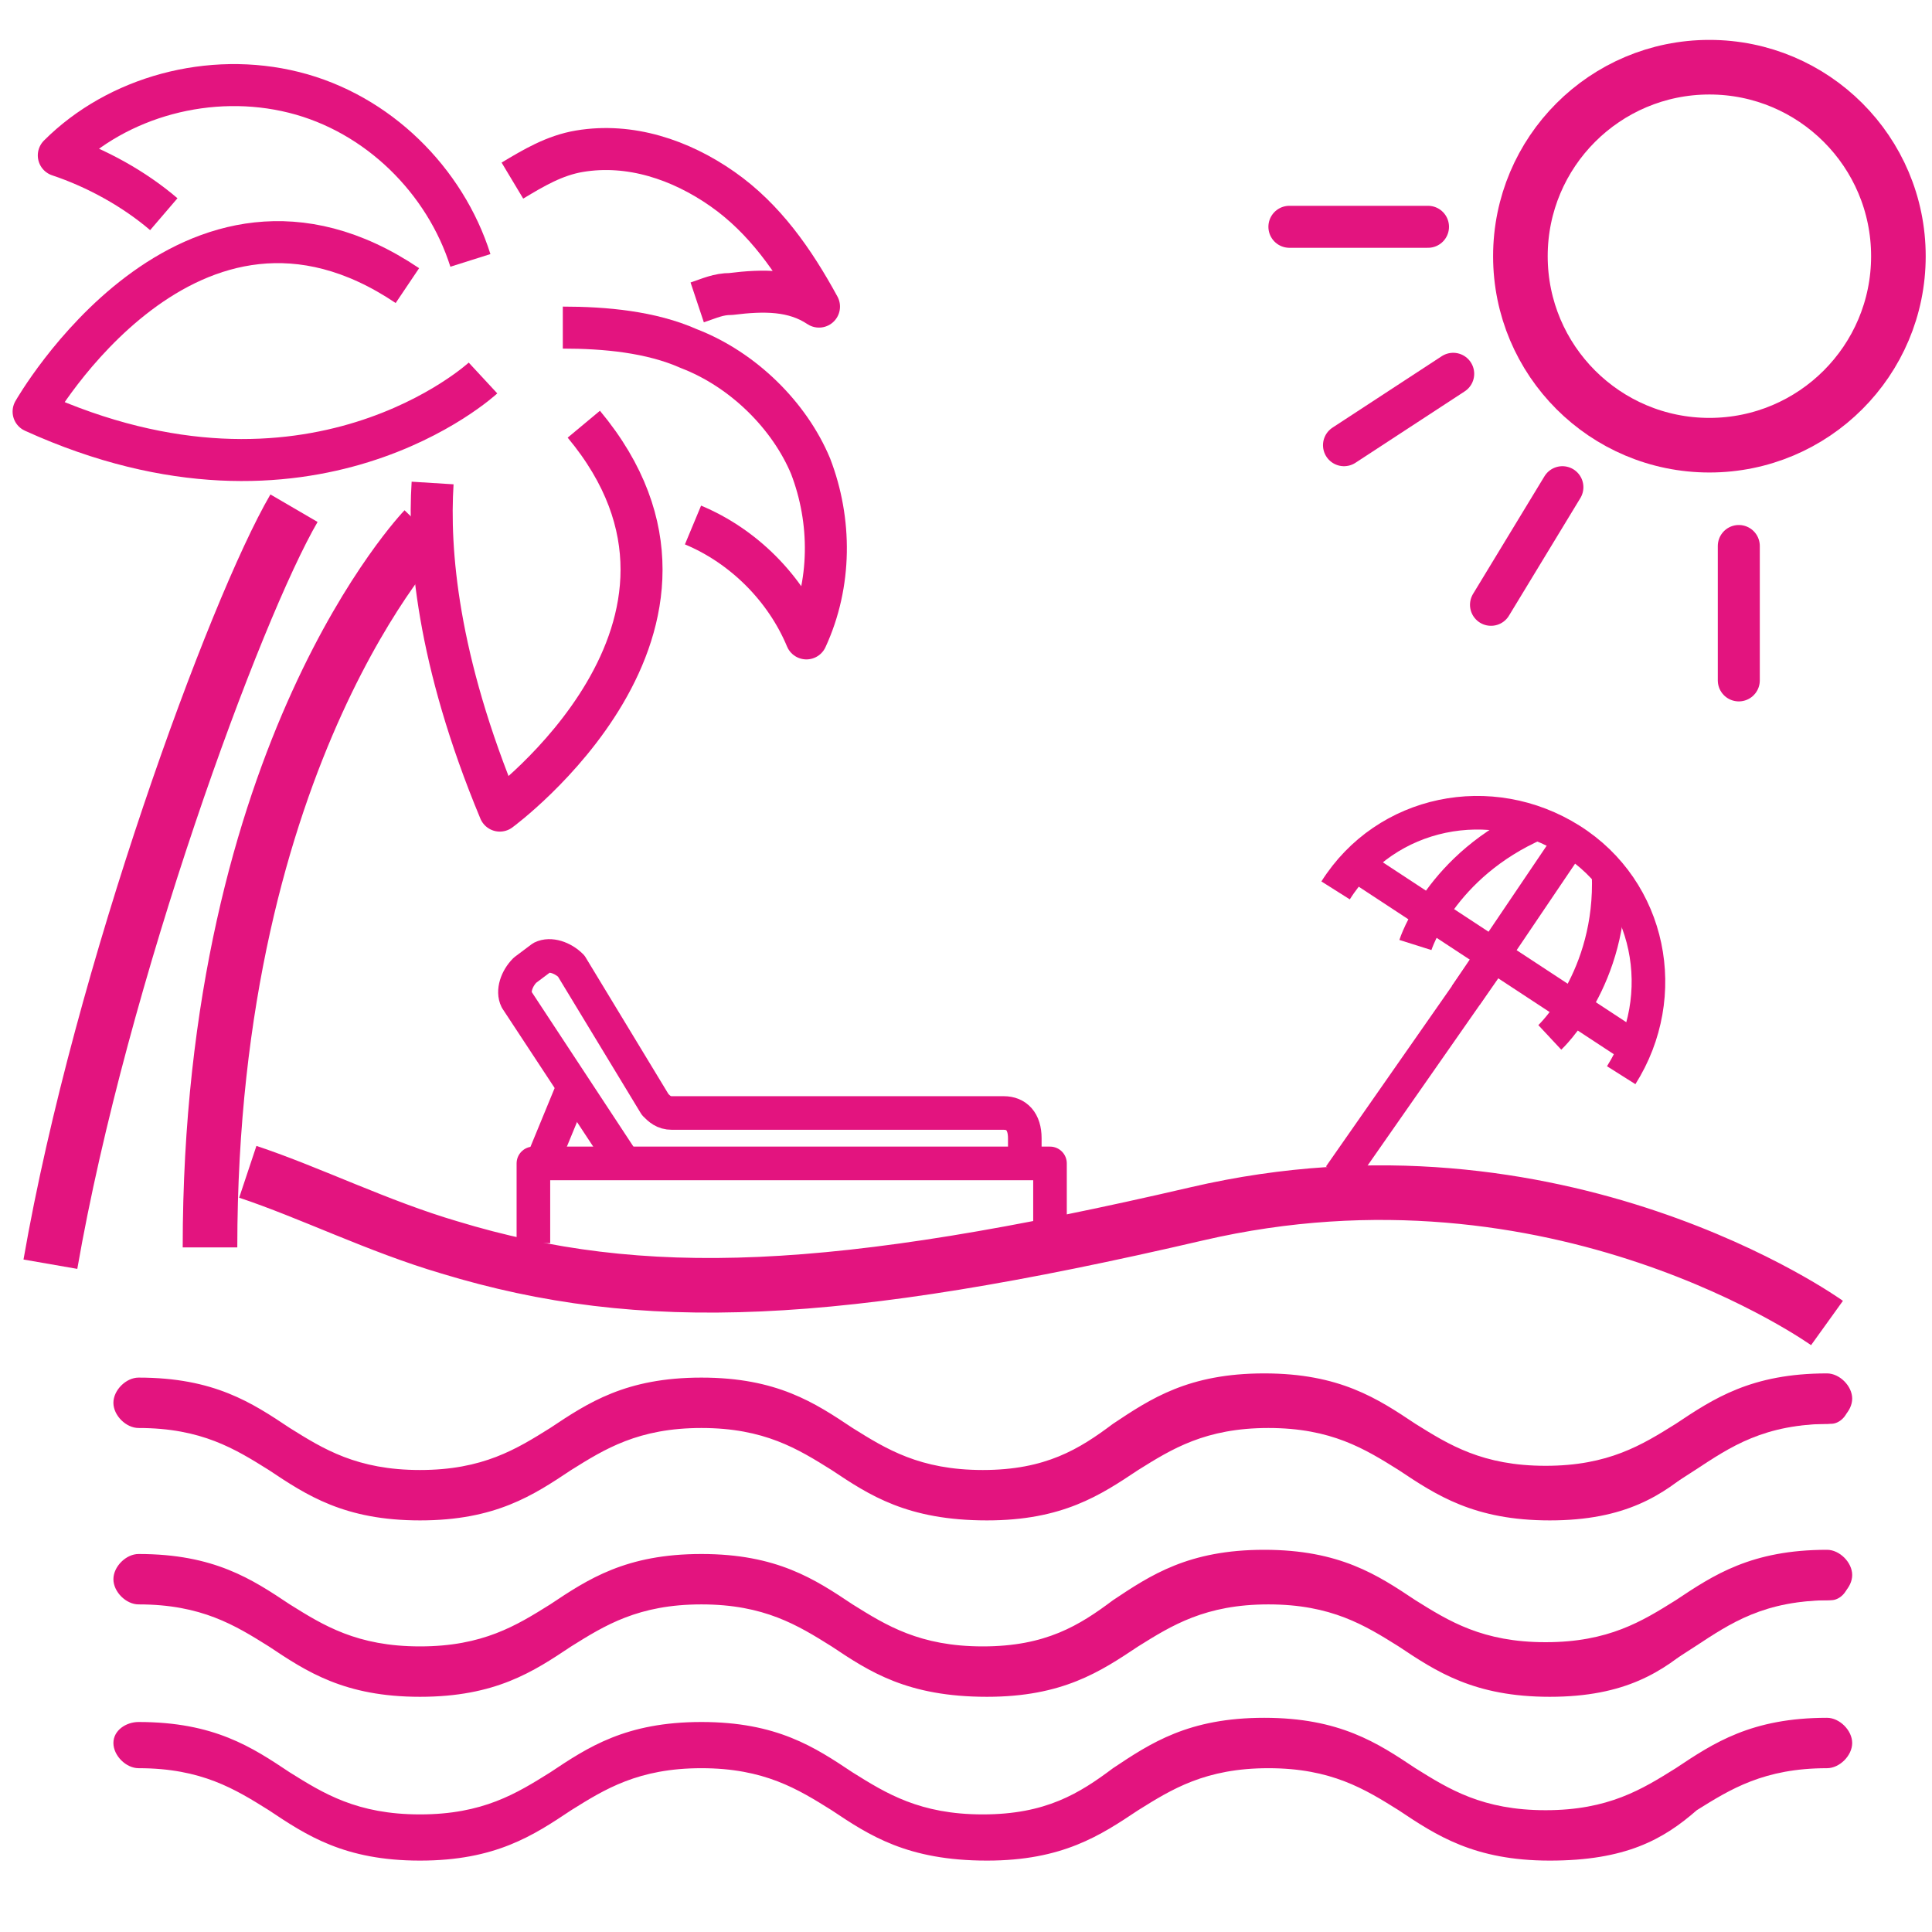
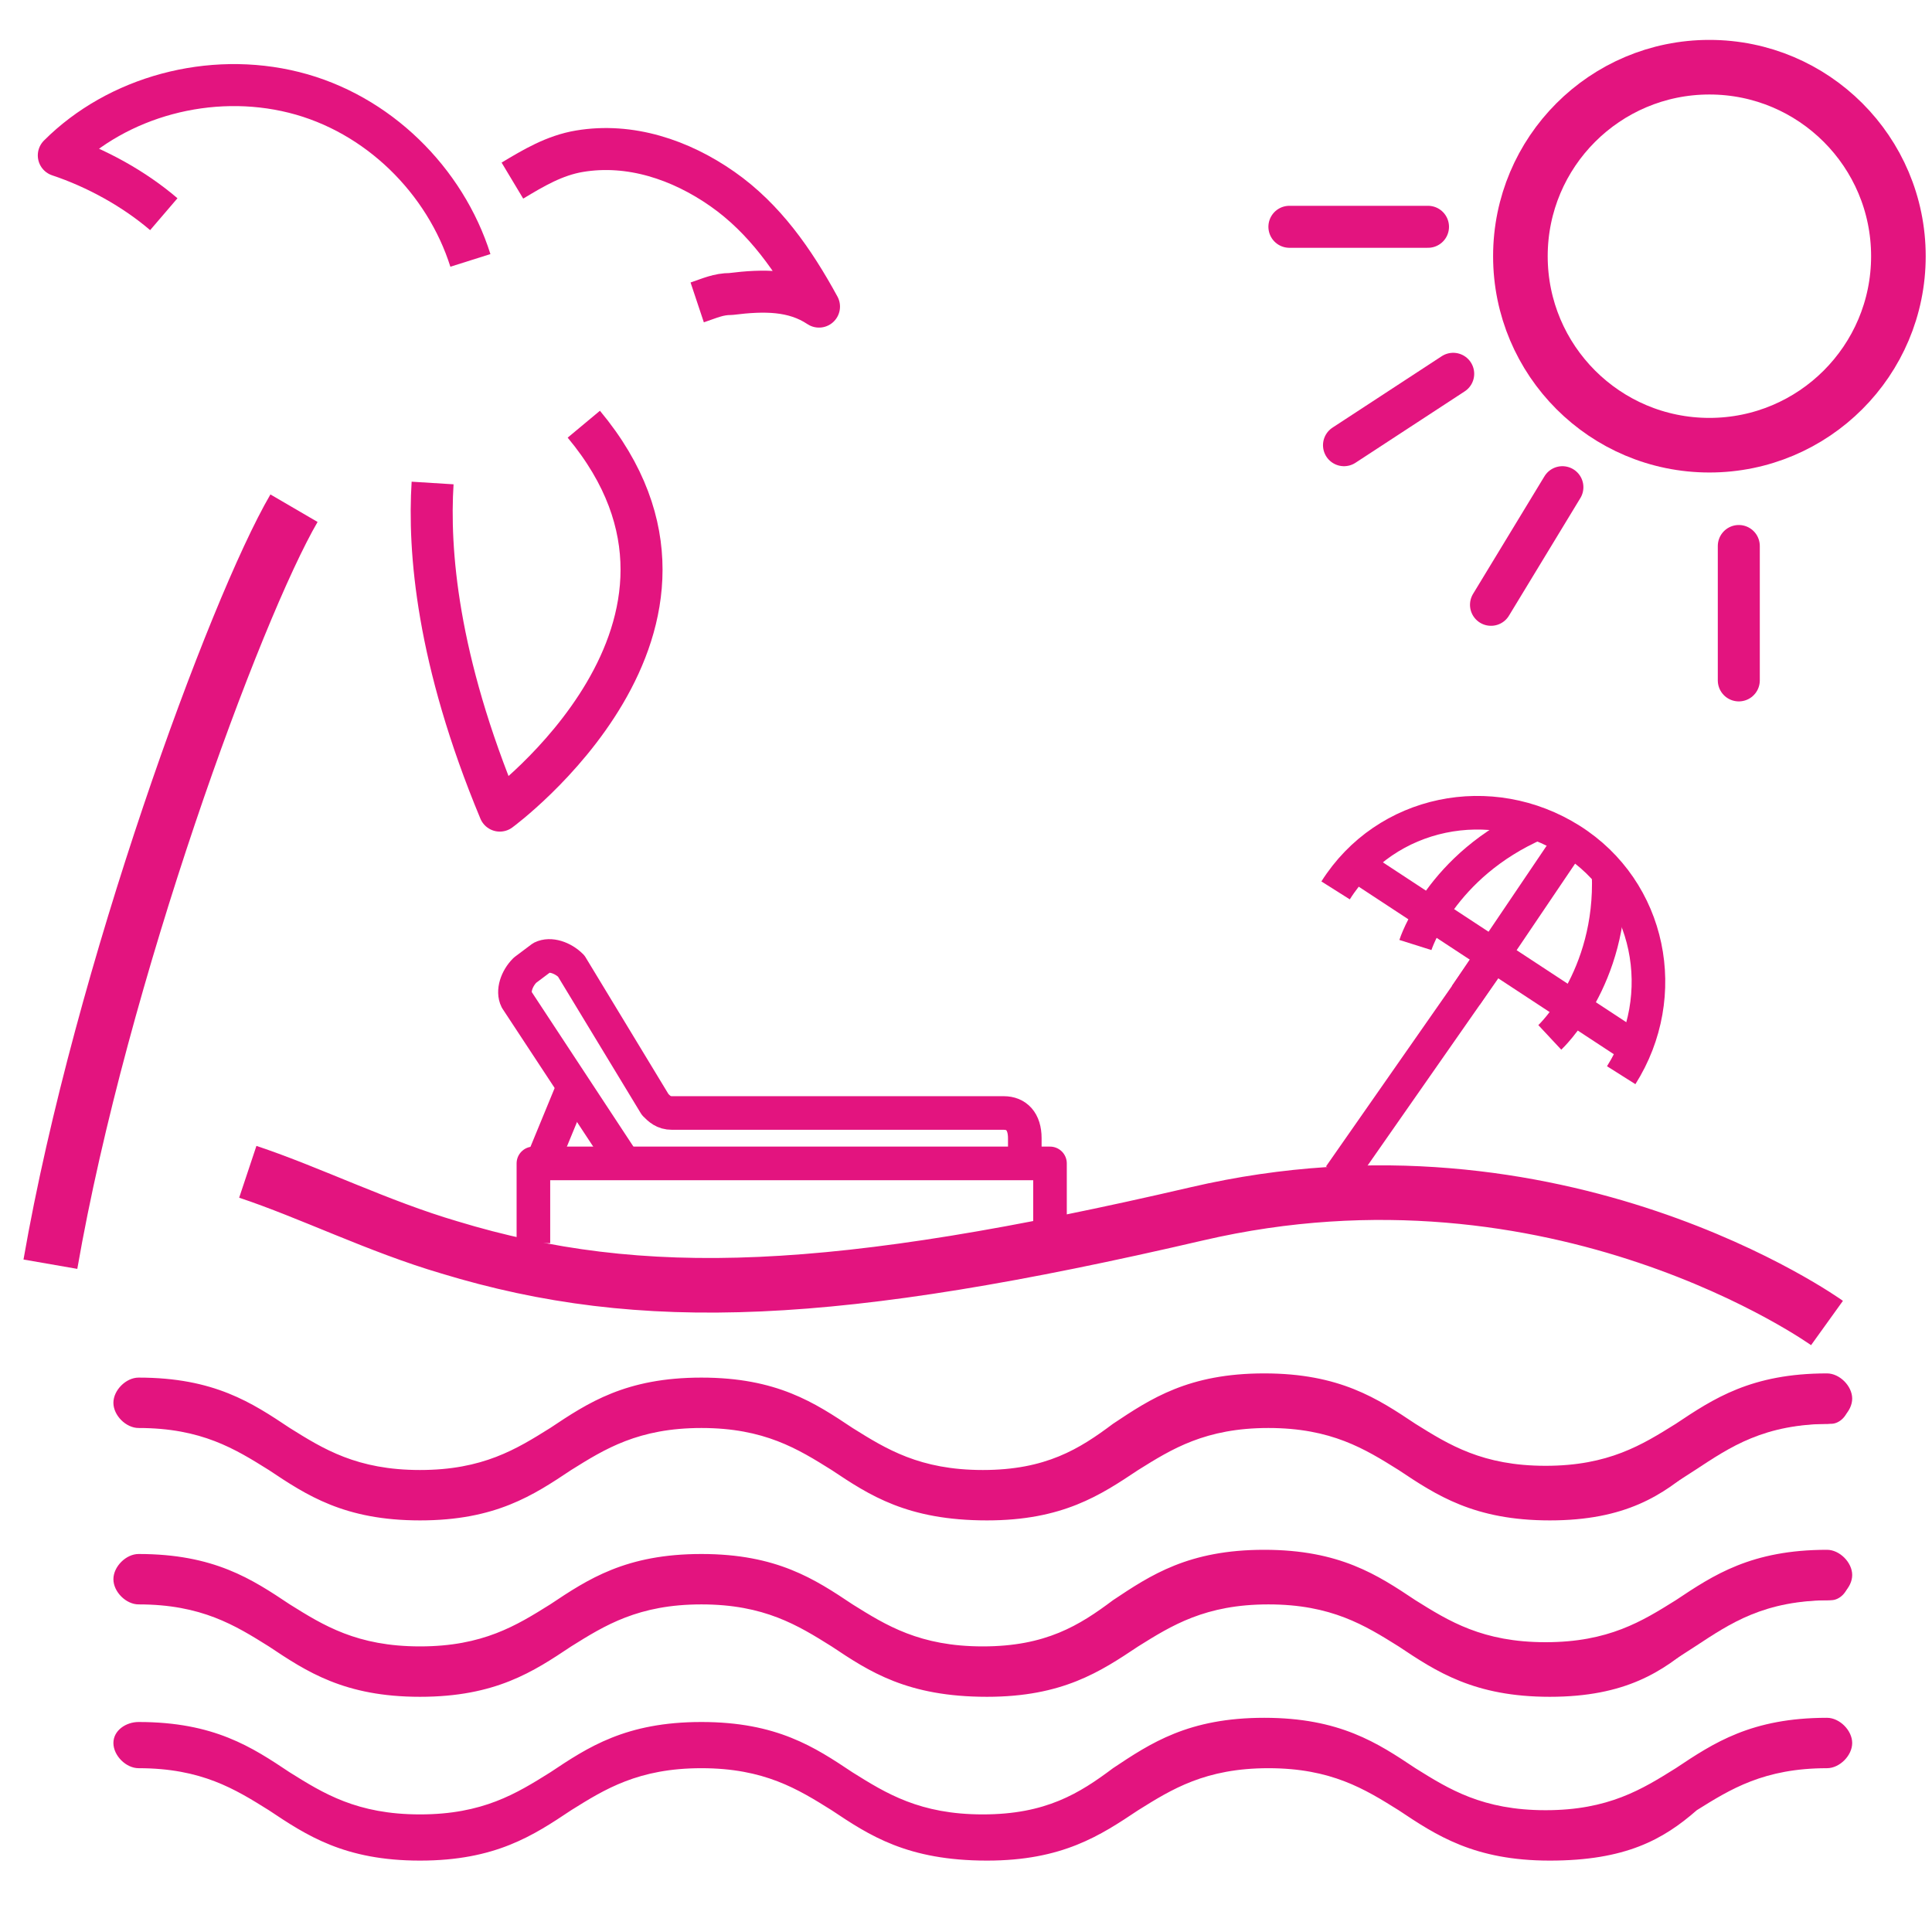
<svg xmlns="http://www.w3.org/2000/svg" version="1.1" id="Calque_1" x="0px" y="0px" width="46px" height="46px" viewBox="0 0 46 46" style="enable-background:new 0 0 46 46;" xml:space="preserve">
  <style type="text/css">
	.st0{fill:none;stroke:#E3147F;stroke-width:1.3;stroke-linejoin:round;stroke-miterlimit:10;}
	.st1{fill:none;stroke:#E3147F;stroke-linejoin:round;stroke-miterlimit:10;}
	.st2{fill:none;stroke:#E3147F;stroke-linecap:round;stroke-linejoin:round;stroke-miterlimit:10;}
	.st3{fill:#E3147F;}
	.st4{fill:none;stroke:#E3147F;stroke-width:0.8;stroke-linejoin:round;stroke-miterlimit:10;}
</style>
  <g>
    <path class="st0" d="M43.5,31.5c0,0-6.4-4.6-15-2.6s-13.2,2.2-17.8,0.8c-1.7-0.5-3.3-1.3-4.8-1.8" />
    <g>
      <path class="st1" d="M10.3,11.5c-0.1,1.6,0.1,4.2,1.6,7.8c0,0,6-4.4,2-9.2" />
-       <path class="st1" d="M11.5,9c0,0-4.1,3.8-10.7,0.8c0,0,3.7-6.5,8.9-3" />
-       <path class="st1" d="M13.4,7.8c1,0,2.1,0.1,3,0.5c1.3,0.5,2.4,1.6,2.9,2.8c0.5,1.3,0.5,2.8-0.1,4.1c-0.5-1.2-1.5-2.2-2.7-2.7" />
      <path class="st1" d="M11.2,6.2C10.6,4.3,9,2.7,7,2.2S2.8,2.3,1.4,3.7C2.3,4,3.2,4.5,3.9,5.1" />
      <path class="st1" d="M12.2,4.3c0.5-0.3,1-0.6,1.6-0.7c1.2-0.2,2.4,0.2,3.4,0.9s1.7,1.7,2.3,2.8c-0.6-0.4-1.3-0.4-2.1-0.3    c-0.3,0-0.5,0.1-0.8,0.2" />
-       <path class="st0" d="M10.1,12.6c0,0-5.1,5.3-5.1,17.1" />
      <path class="st0" d="M7,12.1c-1.4,2.4-4.6,11.1-5.8,18" />
    </g>
    <path class="st0" d="M3.7,23.6" />
    <circle class="st0" cx="40.7" cy="6.1" r="4.5" />
    <line class="st2" x1="30.7" y1="5.4" x2="34" y2="5.4" />
    <line class="st2" x1="32" y1="10.6" x2="34.6" y2="8.9" />
    <line class="st2" x1="35.5" y1="14.4" x2="37.2" y2="11.6" />
    <line class="st2" x1="41.4" y1="16.2" x2="41.4" y2="13" />
    <g>
      <path class="st3" d="M43.6,37.2c-3.5,0-3.5,2.2-6.7,2.2s-3.2-2.2-6.7-2.2s-3.5,2.2-6.7,2.2s-3.2-2.2-6.7-2.2s-3.5,2.2-6.7,2.2    s-3.2-2.2-6.7-2.2c-0.2,0-0.4,0.2-0.4,0.4c0,0.2,0.2,0.5,0.4,0.5c3.2,0,3.2,2.2,6.7,2.2s3.5-2.2,6.7-2.2s3.1,2.2,6.7,2.2    c3.5,0,3.5-2.2,6.7-2.2s3.2,2.2,6.7,2.2s3.5-2.2,6.7-2.2c0.2,0,0.4-0.2,0.4-0.4C44,37.5,43.8,37.2,43.6,37.2z" />
      <path class="st3" d="M36.9,40.4c-1.8,0-2.7-0.6-3.6-1.2c-0.8-0.5-1.6-1-3.1-1s-2.3,0.5-3.1,1c-0.9,0.6-1.8,1.2-3.6,1.2    c-1.9,0-2.8-0.6-3.7-1.2c-0.8-0.5-1.6-1-3.1-1s-2.3,0.5-3.1,1c-0.9,0.6-1.8,1.2-3.6,1.2s-2.7-0.6-3.6-1.2c-0.8-0.5-1.6-1-3.1-1    c-0.3,0-0.6-0.3-0.6-0.6c0-0.3,0.3-0.6,0.6-0.6c1.8,0,2.7,0.6,3.6,1.2c0.8,0.5,1.6,1,3.1,1s2.3-0.5,3.1-1c0.9-0.6,1.8-1.2,3.6-1.2    s2.7,0.6,3.6,1.2c0.8,0.5,1.6,1,3.1,1s2.3-0.5,3.1-1.1c0.9-0.6,1.8-1.2,3.6-1.2c1.8,0,2.7,0.6,3.6,1.2c0.8,0.5,1.6,1,3.1,1    s2.3-0.5,3.1-1c0.9-0.6,1.8-1.2,3.6-1.2c0.3,0,0.6,0.3,0.6,0.6c0,0.3-0.3,0.6-0.6,0.6c-1.5,0-2.3,0.5-3.1,1    C39.6,39.8,38.7,40.4,36.9,40.4z M30.2,37.9c1.6,0,2.4,0.6,3.2,1.1c0.8,0.6,1.7,1.1,3.5,1.1s2.6-0.6,3.5-1.1    c0.8-0.5,1.6-1.1,3.2-1.1c0.2,0,0.3-0.1,0.3-0.3c0-0.2-0.1-0.3-0.3-0.3c-1.8,0-2.6,0.6-3.5,1.1c-0.8,0.5-1.6,1.1-3.2,1.1    s-2.4-0.6-3.2-1.1c-0.8-0.6-1.7-1.1-3.5-1.1c-1.8,0-2.6,0.6-3.4,1.1s-1.7,1.1-3.3,1.1c-1.6,0-2.4-0.6-3.2-1.1    c-0.8-0.6-1.7-1.1-3.5-1.1s-2.6,0.6-3.5,1.1c-0.8,0.5-1.6,1.1-3.2,1.1s-2.4-0.6-3.2-1.1c-0.8-0.6-1.7-1.1-3.5-1.1    c-0.2,0-0.3,0.1-0.3,0.3c0,0.2,0.1,0.3,0.3,0.3c1.6,0,2.4,0.6,3.2,1.1c0.9,0.6,1.8,1.1,3.5,1.1c1.8,0,2.6-0.6,3.5-1.1    c0.8-0.5,1.6-1.1,3.2-1.1s2.4,0.6,3.2,1.1c0.8,0.6,1.7,1.1,3.5,1.1s2.6-0.6,3.5-1.1C27.8,38.6,28.6,37.9,30.2,37.9z" />
    </g>
    <g>
      <path class="st3" d="M43.6,33c-3.5,0-3.5,2.2-6.7,2.2S33.7,33,30.2,33s-3.5,2.2-6.7,2.2S20.3,33,16.8,33s-3.5,2.2-6.7,2.2    S6.9,33,3.4,33C3.2,33,3,33.2,3,33.4s0.2,0.5,0.4,0.5c3.2,0,3.2,2.2,6.7,2.2s3.5-2.2,6.7-2.2s3.1,2.2,6.7,2.2    c3.5,0,3.5-2.2,6.7-2.2s3.2,2.2,6.7,2.2s3.5-2.2,6.7-2.2c0.2,0,0.4-0.2,0.4-0.4S43.8,33,43.6,33z" />
      <path class="st3" d="M36.9,36.2c-1.8,0-2.7-0.6-3.6-1.2c-0.8-0.5-1.6-1-3.1-1s-2.3,0.5-3.1,1c-0.9,0.6-1.8,1.2-3.6,1.2    c-1.9,0-2.8-0.6-3.7-1.2c-0.8-0.5-1.6-1-3.1-1s-2.3,0.5-3.1,1c-0.9,0.6-1.8,1.2-3.6,1.2S7.3,35.6,6.4,35c-0.8-0.5-1.6-1-3.1-1    c-0.3,0-0.6-0.3-0.6-0.6s0.3-0.6,0.6-0.6c1.8,0,2.7,0.6,3.6,1.2c0.8,0.5,1.6,1,3.1,1s2.3-0.5,3.1-1c0.9-0.6,1.8-1.2,3.6-1.2    s2.7,0.6,3.6,1.2c0.8,0.5,1.6,1,3.1,1s2.3-0.5,3.1-1.1c0.9-0.6,1.8-1.2,3.6-1.2c1.8,0,2.7,0.6,3.6,1.2c0.8,0.5,1.6,1,3.1,1    s2.3-0.5,3.1-1c0.9-0.6,1.8-1.2,3.6-1.2c0.3,0,0.6,0.3,0.6,0.6s-0.3,0.6-0.6,0.6c-1.5,0-2.3,0.5-3.1,1    C39.6,35.6,38.7,36.2,36.9,36.2z M30.2,33.7c1.6,0,2.4,0.6,3.2,1.1c0.8,0.6,1.7,1.1,3.5,1.1s2.6-0.6,3.5-1.1    c0.8-0.5,1.6-1.1,3.2-1.1c0.2,0,0.3-0.1,0.3-0.3s-0.1-0.3-0.3-0.3c-1.8,0-2.6,0.6-3.5,1.1c-0.8,0.5-1.6,1.1-3.2,1.1    s-2.4-0.6-3.2-1.1c-0.8-0.6-1.7-1.1-3.5-1.1c-1.8,0-2.6,0.6-3.4,1.1s-1.7,1.1-3.3,1.1c-1.6,0-2.4-0.6-3.2-1.1    c-0.8-0.6-1.7-1.1-3.5-1.1s-2.6,0.6-3.5,1.1c-0.8,0.5-1.6,1.1-3.2,1.1s-2.4-0.6-3.2-1.1c-0.8-0.6-1.7-1.1-3.5-1.1    c-0.2,0-0.3,0.1-0.3,0.3s0.1,0.3,0.3,0.3c1.6,0,2.4,0.6,3.2,1.1c0.9,0.6,1.8,1.1,3.5,1.1c1.8,0,2.6-0.6,3.5-1.1    c0.8-0.5,1.6-1.1,3.2-1.1s2.4,0.6,3.2,1.1c0.8,0.6,1.7,1.1,3.5,1.1s2.6-0.6,3.5-1.1C27.8,34.3,28.6,33.7,30.2,33.7z" />
    </g>
    <g>
      <path class="st3" d="M43.6,41.1c-3.5,0-3.5,2.2-6.7,2.2s-3.2-2.2-6.7-2.2s-3.5,2.2-6.7,2.2s-3.2-2.2-6.7-2.2s-3.5,2.2-6.7,2.2    s-3.2-2.2-6.7-2.2c-0.2,0-0.4,0.2-0.4,0.4c0,0.2,0.2,0.4,0.4,0.4c3.2,0,3.2,2.2,6.7,2.2s3.5-2.2,6.7-2.2s3.1,2.2,6.7,2.2    c3.5,0,3.5-2.2,6.7-2.2s3.2,2.2,6.7,2.2s3.5-2.2,6.7-2.2c0.2,0,0.4-0.2,0.4-0.4C44,41.2,43.8,41.1,43.6,41.1z" />
      <path class="st3" d="M36.9,44.3c-1.8,0-2.7-0.6-3.6-1.2c-0.8-0.5-1.6-1-3.1-1s-2.3,0.5-3.1,1c-0.9,0.6-1.8,1.2-3.6,1.2    c-1.9,0-2.8-0.6-3.7-1.2c-0.8-0.5-1.6-1-3.1-1s-2.3,0.5-3.1,1c-0.9,0.6-1.8,1.2-3.6,1.2s-2.7-0.6-3.6-1.2c-0.8-0.5-1.6-1-3.1-1    c-0.3,0-0.6-0.3-0.6-0.6C2.7,41.2,3,41,3.3,41c1.8,0,2.7,0.6,3.6,1.2c0.8,0.5,1.6,1,3.1,1s2.3-0.5,3.1-1c0.9-0.6,1.8-1.2,3.6-1.2    s2.7,0.6,3.6,1.2c0.8,0.5,1.6,1,3.1,1s2.3-0.5,3.1-1.1c0.9-0.6,1.8-1.2,3.6-1.2c1.8,0,2.7,0.6,3.6,1.2c0.8,0.5,1.6,1,3.1,1    s2.3-0.5,3.1-1c0.9-0.6,1.8-1.2,3.6-1.2c0.3,0,0.6,0.3,0.6,0.6c0,0.3-0.3,0.6-0.6,0.6c-1.5,0-2.3,0.5-3.1,1    C39.6,43.8,38.7,44.3,36.9,44.3z M30.2,41.8c1.6,0,2.4,0.6,3.2,1.1c0.8,0.6,1.7,1.1,3.5,1.1s2.6-0.6,3.5-1.1    c0.8-0.5,1.6-1.1,3.2-1.1c0.2,0,0.3-0.1,0.3-0.3c0-0.2-0.1-0.3-0.3-0.3c-1.8,0-2.6,0.6-3.5,1.1c-0.8,0.5-1.6,1.1-3.2,1.1    s-2.4-0.6-3.2-1.1c-0.8-0.6-1.7-1.1-3.5-1.1c-1.8,0-2.6,0.6-3.4,1.1s-1.7,1.1-3.3,1.1c-1.6,0-2.4-0.6-3.2-1.1    c-0.8-0.6-1.7-1.1-3.5-1.1s-2.6,0.6-3.5,1.1c-0.8,0.5-1.6,1.1-3.2,1.1s-2.4-0.6-3.2-1.1c-0.8-0.6-1.7-1.1-3.5-1.1    c-0.2,0-0.3,0.1-0.3,0.3c0,0.2,0.1,0.3,0.3,0.3c1.6,0,2.4,0.6,3.2,1.1c0.8,0.6,1.7,1.1,3.5,1.1s2.6-0.6,3.5-1.1    c0.8-0.5,1.6-1.1,3.2-1.1c1.6,0,2.4,0.6,3.2,1.1c0.8,0.6,1.7,1.1,3.5,1.1s2.6-0.6,3.5-1.1C27.8,42.3,28.6,41.8,30.2,41.8z" />
    </g>
    <polyline class="st4" points="25,29.6 25,27.7 12.7,27.7 12.7,29.6  " />
    <path class="st4" d="M24.4,27.5v-0.4c0-0.4-0.2-0.6-0.5-0.6H16c-0.2,0-0.3-0.1-0.4-0.2L13.6,23c-0.2-0.2-0.5-0.3-0.7-0.2l-0.4,0.3   c-0.2,0.2-0.3,0.5-0.2,0.7l2.5,3.8" />
    <line class="st4" x1="13.6" y1="26" x2="12.9" y2="27.7" />
    <line class="st4" x1="31.9" y1="28" x2="35.6" y2="22.7" />
    <path class="st4" d="M38.6,25.6c1.2-1.9,0.7-4.4-1.2-5.6c-1.9-1.2-4.4-0.7-5.6,1.2" />
    <line class="st4" x1="39" y1="25" x2="32.3" y2="20.6" />
    <path class="st4" d="M36.9,24.7c0,0,1.5-1.4,1.4-3.9" />
    <path class="st4" d="M33.7,22.5c0,0,0.6-1.9,2.9-2.9" />
    <path class="st4" d="M35.5,22.7" />
    <line class="st4" x1="37.4" y1="20" x2="34.9" y2="23.7" />
  </g>
</svg>